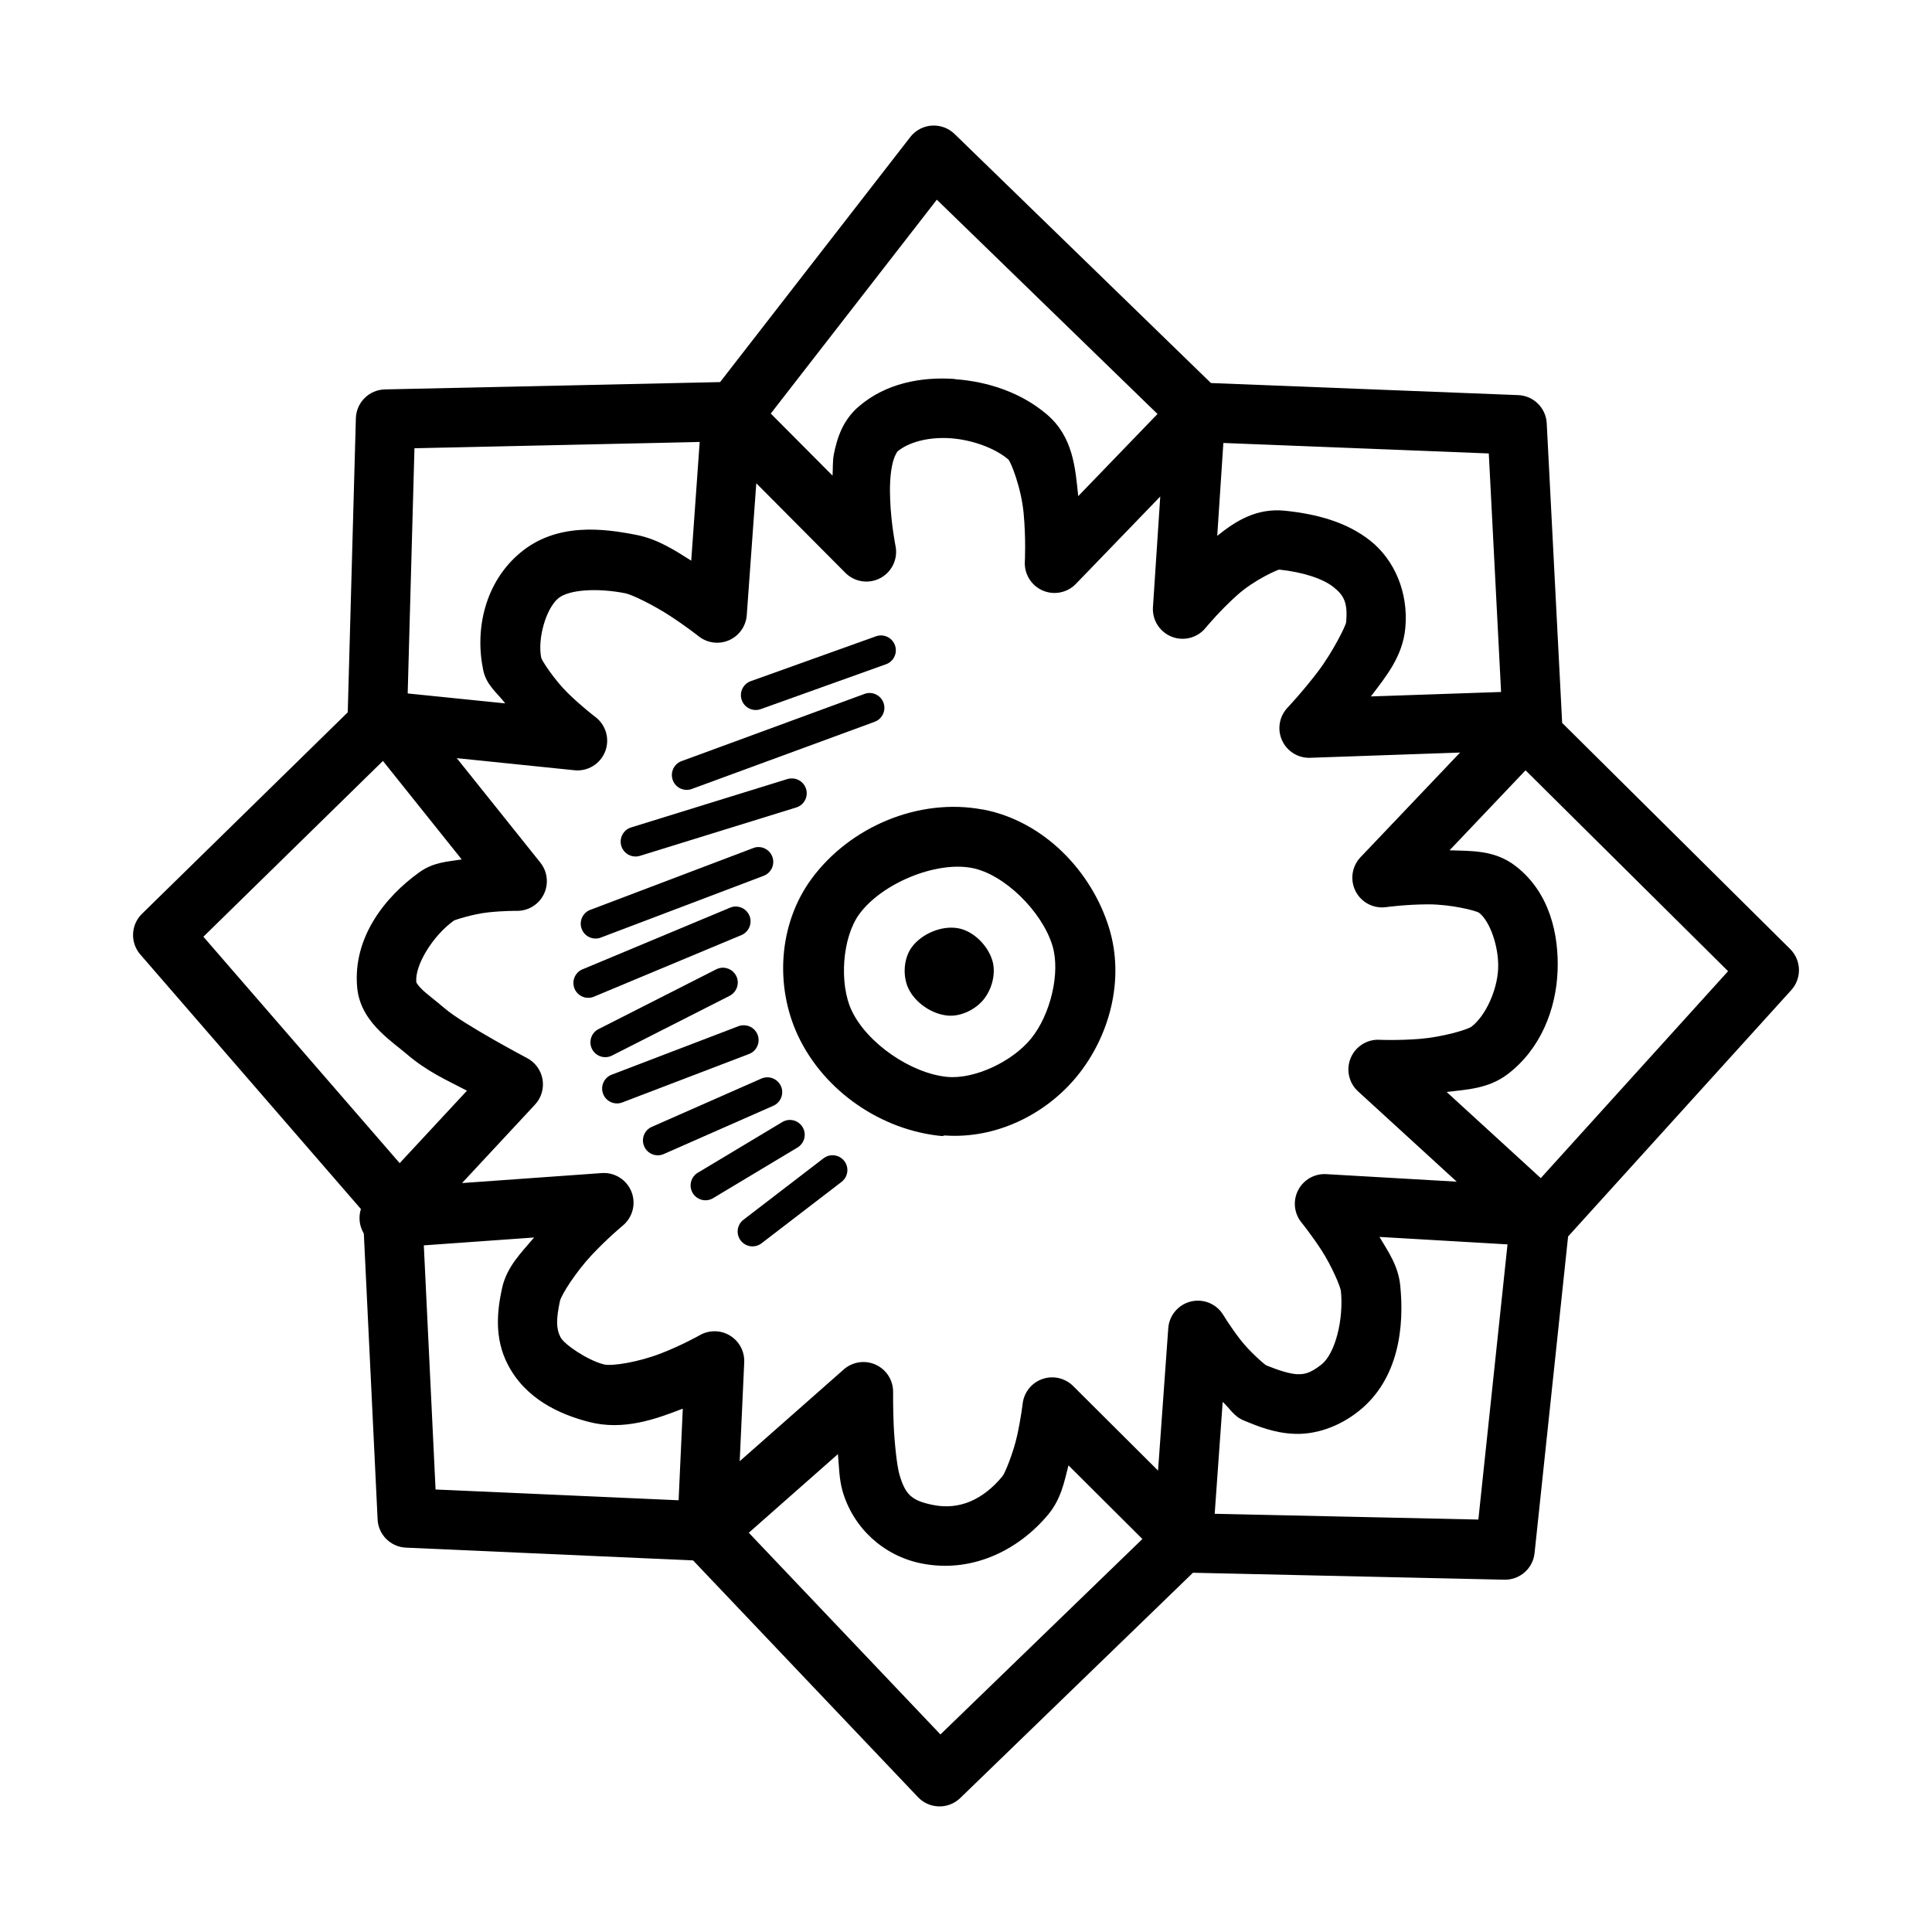
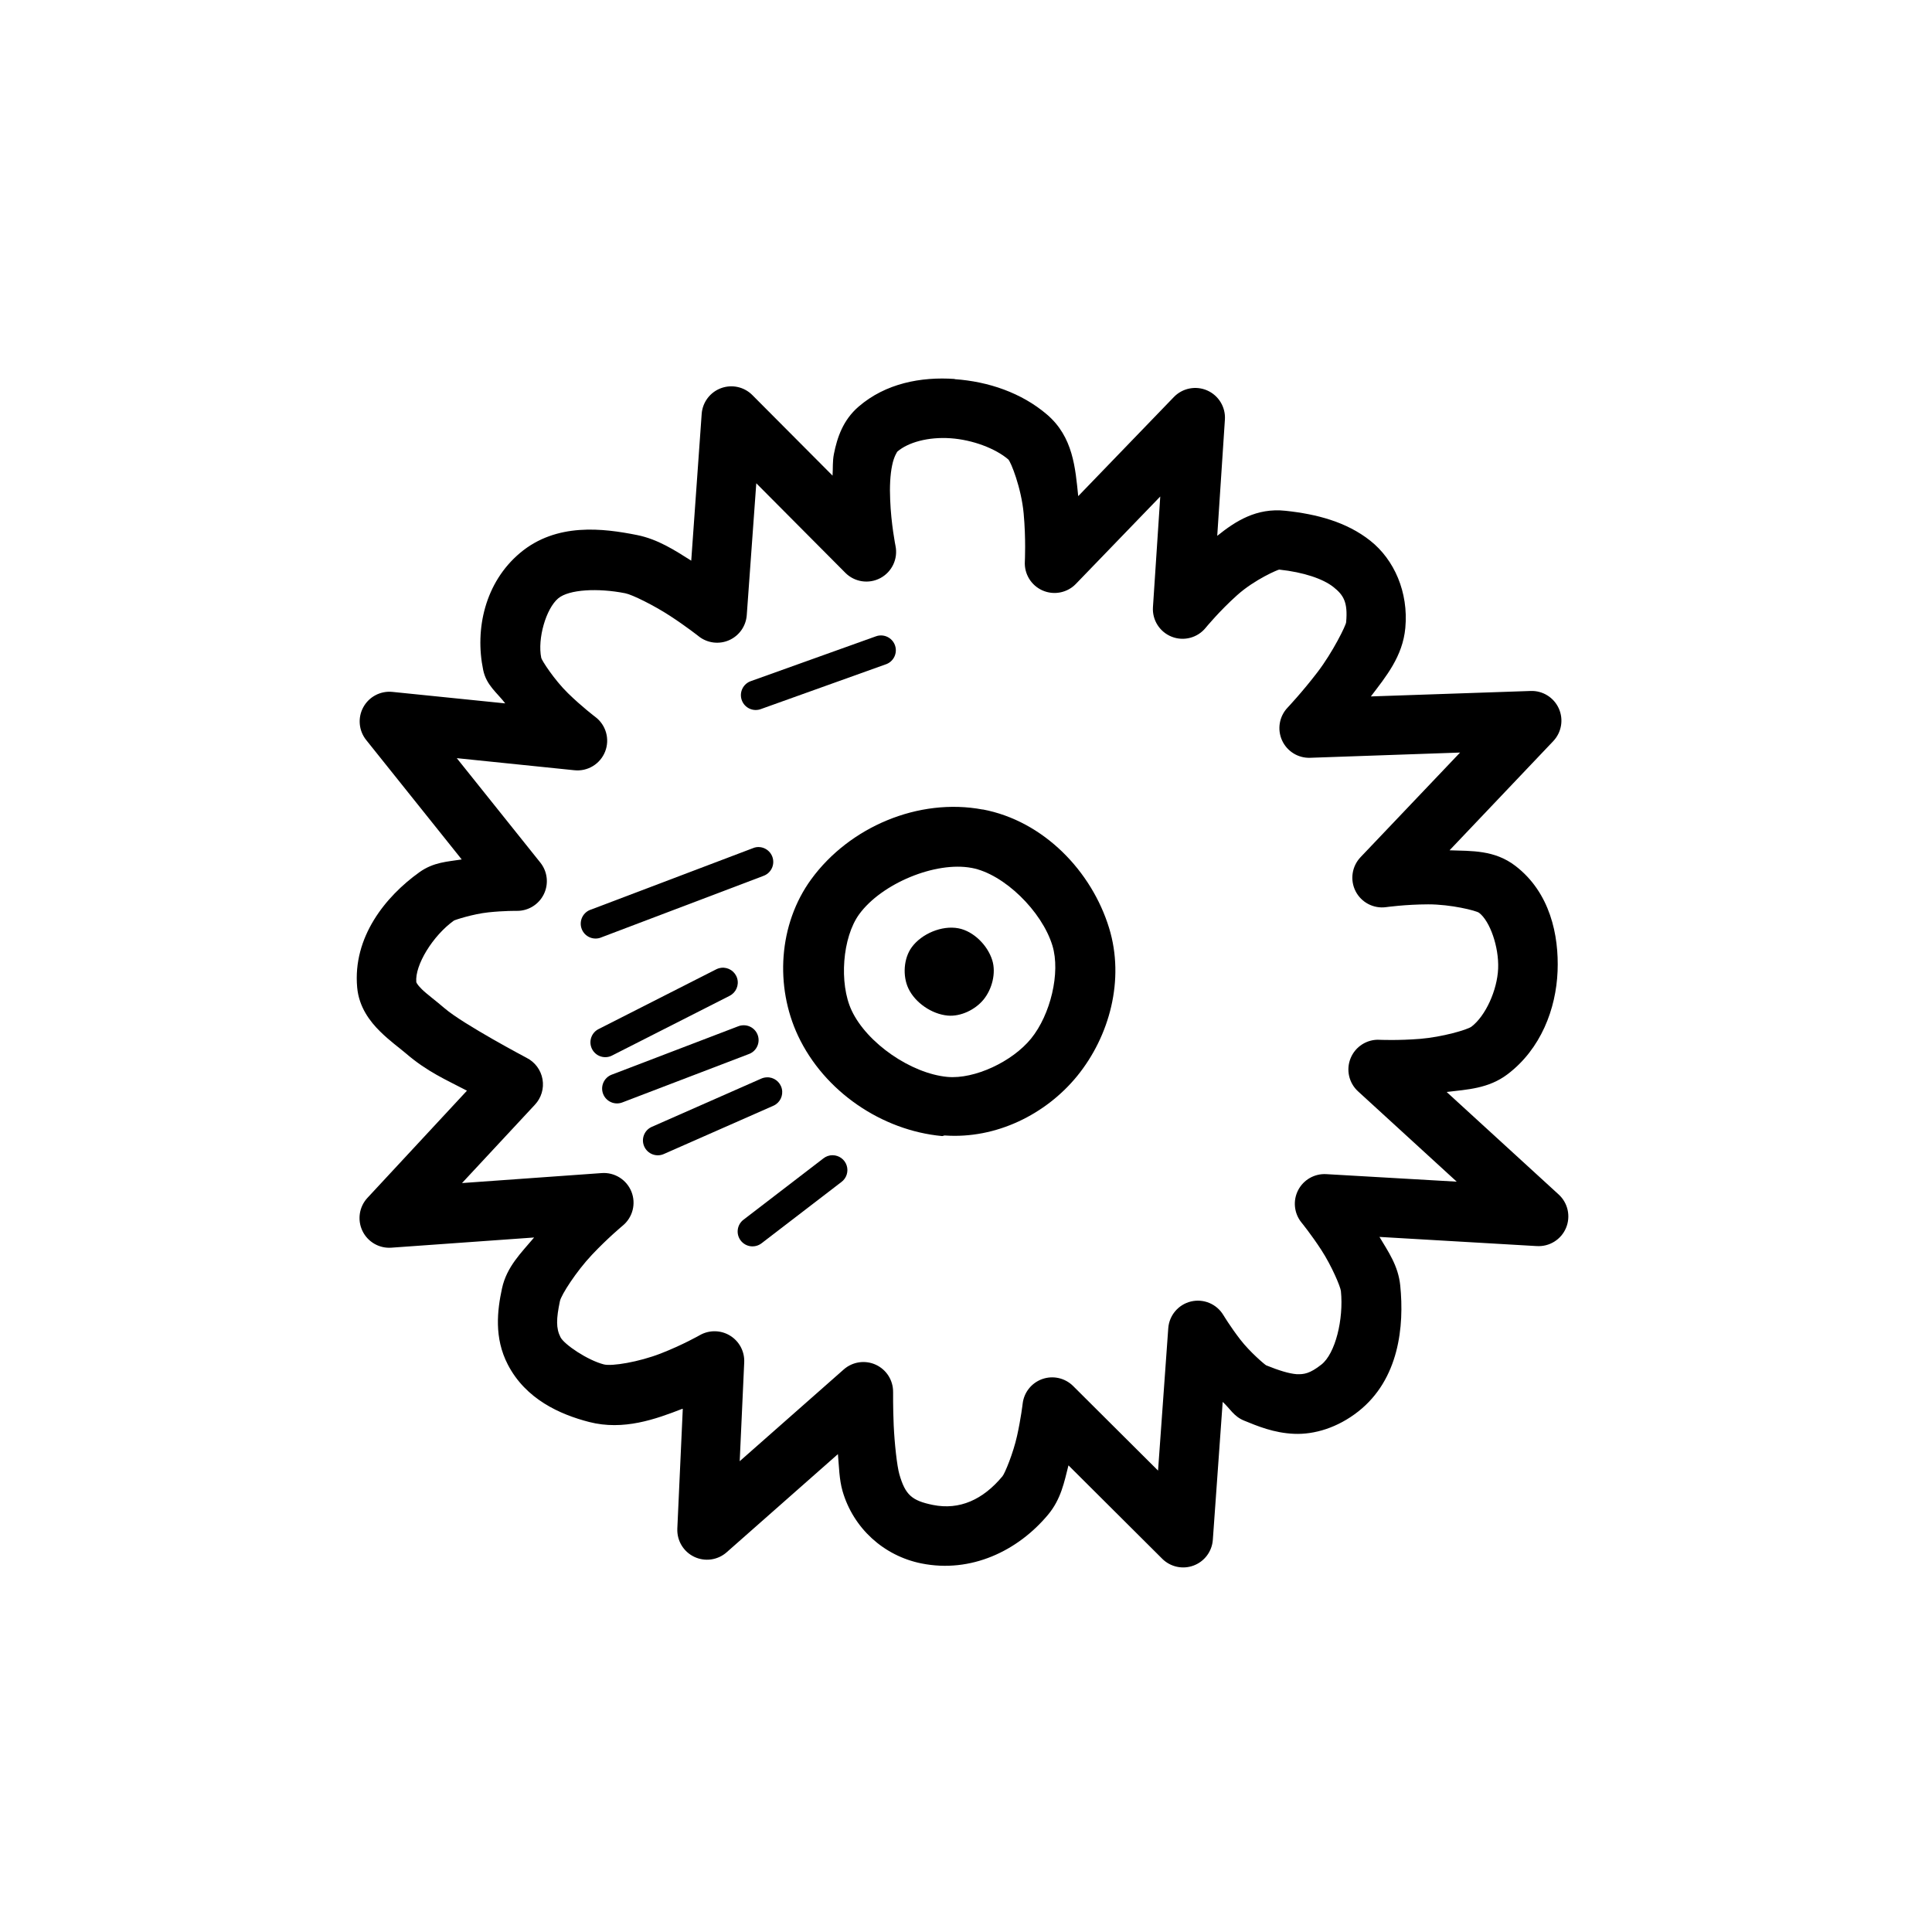
<svg xmlns="http://www.w3.org/2000/svg" fill="#000000" width="800px" height="800px" version="1.1" viewBox="144 144 512 512">
  <g>
    <path d="m395.14 413.14c3.457 0.316 7.316-1.559 9.512-4.242 2.25-2.754 3.359-7.012 2.312-10.41-1.211-3.941-4.945-7.727-8.996-8.484-4.363-0.82-9.711 1.434-12.34 5.012-2.164 2.945-2.461 7.621-0.898 10.926 1.805 3.812 6.211 6.809 10.41 7.195z" fill-rule="evenodd" />
-     <path d="m391.23 177.27c-2.352 0.066-4.551 1.184-5.996 3.043l-50.398 64.945-88.805 1.938c-4.207 0.082-7.606 3.453-7.723 7.656l-2.152 77.922-54.551 53.414h0.004c-2.957 2.914-3.144 7.621-0.426 10.762l58.949 68.02 3.938 81.672h-0.004c0.188 4.062 3.441 7.312 7.504 7.5l76.105 3.383 59.625 62.762c1.449 1.516 3.441 2.391 5.535 2.43 2.098 0.043 4.121-0.754 5.629-2.207l61.684-59.715 82.535 1.844v-0.004c4.09 0.086 7.562-2.973 7.992-7.039l8.887-83.918 59.133-65.281c2.836-3.121 2.711-7.918-0.281-10.887l-60.426-59.93-4.09-79.398c-0.203-4.074-3.488-7.316-7.562-7.473l-81.426-3.199-67.957-66.02h-0.004c-1.527-1.48-3.59-2.277-5.719-2.215zm1.039 19.648 63.836 61.992c1.395 1.348 3.234 2.137 5.168 2.215l77.273 3.043 3.875 75.246h0.004c0.094 1.961 0.914 3.812 2.305 5.199l57.227 56.762-55.781 61.625c-1.125 1.234-1.824 2.797-2 4.457l-8.395 79.242-78.566-1.723v0.004c-2.106-0.051-4.144 0.746-5.656 2.211l-58.332 56.457-56.332-59.285h-0.004c-1.402-1.469-3.32-2.34-5.352-2.43l-72.109-3.199-3.719-77.242c-0.086-1.758-0.758-3.434-1.91-4.766l-55.902-64.484 51.539-50.461c1.461-1.426 2.309-3.367 2.367-5.41l2.031-73.586 85.086-1.875h-0.004c2.367-0.059 4.578-1.176 6.027-3.043z" fill-rule="evenodd" />
    <path d="m397.01 244.43c-8.918-0.629-18.328 1.148-25.492 7.348-4.121 3.562-5.66 8.195-6.519 12.516-0.395 1.961-0.234 3.812-0.363 5.75l-21.25-21.34h0.004c-2.176-2.191-5.43-2.906-8.32-1.832-2.894 1.07-4.894 3.734-5.117 6.812l-2.769 38.898c-4.32-2.727-8.844-5.695-14.391-6.797-8.879-1.762-21.305-3.394-30.996 4.766-9.258 7.793-12 20.152-9.75 30.996 0.852 4.082 3.695 6.019 5.844 8.855l-29.887-3.043c-3.16-0.328-6.207 1.277-7.727 4.066-1.52 2.789-1.211 6.219 0.777 8.695l25.309 31.641c-3.723 0.598-7.449 0.676-11.254 3.414-8.98 6.441-17.652 17.18-16.453 30.504 0.473 5.273 3.445 9.07 6.059 11.652 2.613 2.582 5.195 4.402 6.797 5.781 5.758 4.961 10.762 7.055 16.238 9.93l-26.383 28.414-0.004 0.004c-2.184 2.367-2.703 5.824-1.316 8.73s4.406 4.672 7.617 4.461l37.883-2.703c-3.391 4.043-7.269 7.723-8.516 13.527-1.242 5.75-2.129 13.055 1.543 20.141 4.75 9.184 13.812 13.23 21.555 15.223 9.125 2.348 17.648-0.754 24.66-3.477h0.156l-1.449 31.766h0.004c-0.133 3.152 1.625 6.082 4.473 7.441s6.231 0.887 8.598-1.199l29.488-26.016c0.301 3.34 0.332 6.691 1.227 9.809 2.852 9.824 10.906 17.148 20.879 19.156 13.168 2.656 25.602-3.32 33.609-12.945 3.422-4.113 4.269-8.66 5.383-13.039l24.848 24.754v0.004c2.184 2.172 5.43 2.871 8.312 1.793s4.871-3.734 5.094-6.805l2.613-36.562c1.91 1.699 2.891 3.824 5.66 4.953 3.551 1.449 7.863 3.273 13.254 3.504 5.391 0.234 11.562-1.621 17.035-5.934 10.789-8.508 12.203-22.535 11.102-33.395-0.535-5.234-3.188-8.961-5.504-12.852l41.695 2.43v-0.004c3.336 0.207 6.438-1.715 7.738-4.793s0.516-6.644-1.957-8.891l-29.672-27.152c5.434-0.66 11.078-0.867 16.145-4.703 8.82-6.688 12.852-17.289 13.254-27.305 0.379-9.508-1.98-20.871-11.195-27.922-5.543-4.242-11.613-3.91-17.434-4.121l27.492-28.938h-0.004c2.195-2.316 2.773-5.731 1.469-8.641-1.309-2.91-4.246-4.746-7.434-4.644l-42.375 1.449c3.996-5.269 8.441-10.598 9.133-18.172 0.867-9.477-2.957-18.078-9.285-23.094-6.332-5.012-14.234-7.055-22.48-7.934-7.691-0.82-13.211 2.734-18.082 6.641l2.031-30.812v0.004c0.215-3.301-1.656-6.379-4.68-7.715-3.023-1.332-6.559-0.633-8.852 1.746l-25.34 26.258c-0.77-7.422-1.324-15.695-8.301-21.648-6.707-5.727-15.496-8.727-24.414-9.348zm-1.102 15.711c5.887 0.41 11.926 2.731 15.281 5.598 0.691 0.598 3.461 7.535 4.09 14.297 0.629 6.762 0.316 12.793 0.316 12.793-0.184 3.277 1.688 6.328 4.691 7.648 3.008 1.32 6.516 0.641 8.809-1.711l22.387-23.188-1.938 29.336c-0.219 3.414 1.797 6.578 4.984 7.828 3.184 1.25 6.812 0.297 8.977-2.356 0 0 3.637-4.445 8.363-8.672 4.727-4.227 10.918-6.789 11.133-6.766 6.535 0.691 11.676 2.484 14.359 4.613s3.863 3.996 3.383 9.316c0 0.77-3.555 7.973-7.566 13.223-4.008 5.25-7.965 9.441-7.965 9.441-2.199 2.32-2.773 5.742-1.461 8.652 1.316 2.914 4.262 4.746 7.457 4.629l39.73-1.387-26.383 27.734v0.004c-2.309 2.426-2.828 6.047-1.301 9.027 1.531 2.977 4.777 4.66 8.094 4.199 0 0 5.141-0.723 11.133-0.738 5.992-0.012 12.727 1.656 13.5 2.246 2.883 2.207 5.273 9.047 5.043 14.762-0.234 5.734-3.332 12.57-7.07 15.406-1.086 0.82-7.762 2.754-13.594 3.231-5.828 0.473-10.793 0.25-10.793 0.25v-0.008c-3.312-0.148-6.363 1.793-7.629 4.859-1.27 3.062-0.48 6.59 1.973 8.824l26.137 23.922-34.594-1.996c-3.109-0.172-6.031 1.504-7.449 4.281-1.418 2.773-1.062 6.121 0.898 8.539 0 0 2.602 3.18 5.289 7.32 2.688 4.141 5.047 9.672 5.164 10.855 0.754 7.484-1.48 16.562-5.164 19.465-3.062 2.41-4.637 2.637-6.609 2.551-1.973-0.156-4.625-0.961-8.027-2.34-0.332-0.156-4.281-3.477-6.887-6.856-2.606-3.379-4.457-6.457-4.457-6.457h-0.004c-1.766-2.945-5.234-4.406-8.574-3.613-3.344 0.797-5.781 3.664-6.031 7.09l-2.707 37.73-22.508-22.418c-2.144-2.129-5.316-2.848-8.164-1.844-2.852 1.004-4.875 3.547-5.211 6.551 0 0-0.457 3.914-1.48 8.516-1.023 4.606-3.223 9.918-3.871 10.703-5.176 6.219-11.383 9.012-18.422 7.594-5.594-1.133-7.312-2.66-8.887-8.086-0.645-2.231-1.289-8.195-1.512-13.039-0.203-4.84-0.156-8.762-0.156-8.762h-0.004c0.047-3.113-1.746-5.961-4.574-7.266-2.824-1.301-6.156-0.816-8.492 1.238l-27.582 24.324 1.195-26.199v-0.004c0.133-2.871-1.309-5.582-3.762-7.082-2.449-1.496-5.523-1.539-8.016-0.113 0 0-4.547 2.602-10.363 4.859-5.812 2.258-12.945 3.426-15.039 2.891-4.359-1.117-10.508-5.281-11.5-7.195-1.227-2.387-1.133-4.918-0.156-9.594 0.363-1.668 4.297-7.824 8.488-12.27 4.191-4.445 8.148-7.719 8.148-7.719 2.652-2.18 3.586-5.828 2.305-9.016-1.281-3.184-4.477-5.172-7.898-4.914l-36.992 2.644 19.312-20.758h-0.004c1.703-1.805 2.453-4.309 2.023-6.754-0.43-2.445-1.988-4.547-4.203-5.668 0 0-16.812-8.887-21.77-13.16-2.41-2.078-4.676-3.711-6.027-5.043-1.355-1.34-1.449-1.879-1.449-1.875-0.41-4.512 4.394-12.301 9.961-16.297 0.25-0.172 5.035-1.75 9.133-2.184 4.098-0.441 7.535-0.395 7.535-0.395 3.043 0.039 5.836-1.684 7.172-4.418 1.336-2.738 0.973-5.996-0.93-8.375l-22.141-27.676 31.148 3.199h0.004c3.527 0.379 6.871-1.652 8.164-4.957 1.293-3.305 0.215-7.066-2.629-9.188 0 0-3.508-2.648-7.195-6.242-3.688-3.598-6.965-8.719-7.106-9.379-1.055-5.109 1.273-13.074 4.488-15.777 2.852-2.398 10.574-2.781 17.773-1.355 1.855 0.363 7.562 3.188 11.871 5.996 4.309 2.809 7.594 5.41 7.594 5.41l0.004 0.008c2.289 1.805 5.391 2.199 8.059 1.02 2.668-1.18 4.465-3.738 4.672-6.648l2.523-34.934 23.617 23.742h-0.004c2.457 2.457 6.234 3.016 9.293 1.371 3.062-1.645 4.684-5.102 3.992-8.508 0 0-1.18-5.824-1.418-12.301-0.156-3.238 0-6.594 0.52-9.039 0.488-2.449 1.387-3.66 1.387-3.66 2.848-2.461 8.199-3.945 14.082-3.535z" fill-rule="evenodd" />
    <path d="m404.45 358.54c-17.043-3.215-35.359 4.633-45.449 18.449-8.734 11.961-9.656 28.441-3.508 41.512 6.93 14.727 22.141 25.078 38.16 26.566 0.25 0.016 0.457-0.156 0.707-0.156 13.637 0.977 26.848-5.617 35.117-15.773 8.57-10.543 12.633-25.508 8.457-39.176-4.606-15.066-17.348-28.41-33.516-31.457zm-2.922 15.469c8.543 1.609 18.586 11.465 21.371 20.574 2.191 7.172-0.504 18.324-5.66 24.66-4.981 6.117-14.98 10.805-22.172 10.148-9.605-0.898-21.293-8.926-25.367-17.59-3.387-7.195-2.461-19.414 2-25.523 5.945-8.145 20.219-14.074 29.797-12.27z" fill-rule="evenodd" />
    <path d="m377.06 312.41c-0.344 0.039-0.684 0.125-1.008 0.25l-32.965 11.809c-1.016 0.324-1.859 1.047-2.332 2.004-0.473 0.957-0.539 2.066-0.18 3.07 0.359 1.008 1.109 1.824 2.082 2.266 0.973 0.438 2.082 0.465 3.074 0.07l32.965-11.809v0.004c1.914-0.629 3.043-2.594 2.625-4.562-0.418-1.965-2.254-3.301-4.254-3.094z" />
-     <path d="m374.07 327.66c-0.344 0.039-0.684 0.121-1.008 0.25l-48.215 17.711c-1.035 0.316-1.898 1.043-2.383 2.012-0.48 0.969-0.543 2.098-0.172 3.113 0.375 1.016 1.148 1.836 2.144 2.262s2.121 0.426 3.117-0.004l48.215-17.711v-0.004c1.863-0.668 2.941-2.621 2.512-4.555-0.43-1.938-2.231-3.25-4.203-3.07z" />
-     <path d="m353.63 350.29c-0.355 0.02-0.703 0.082-1.043 0.191l-41.328 12.793c-2.078 0.645-3.242 2.852-2.598 4.934 0.645 2.082 2.856 3.242 4.938 2.598l41.328-12.793c1.93-0.547 3.141-2.457 2.809-4.434-0.332-1.98-2.098-3.394-4.102-3.281z" />
    <path d="m344.52 368.5c-0.344 0.047-0.684 0.145-1.004 0.281l-42.805 16.234c-1.047 0.312-1.918 1.047-2.402 2.023-0.484 0.98-0.543 2.117-0.156 3.137 0.383 1.023 1.176 1.84 2.188 2.254 1.008 0.414 2.144 0.391 3.137-0.062l42.805-16.234v-0.004c1.895-0.66 2.988-2.641 2.539-4.598-0.449-1.953-2.297-3.258-4.293-3.027z" />
-     <path d="m338.87 384.24c-0.477 0.016-0.945 0.117-1.387 0.301l-38.867 16.238v-0.004c-1.027 0.355-1.863 1.117-2.309 2.106-0.449 0.992-0.465 2.125-0.047 3.129 0.418 1.004 1.23 1.789 2.246 2.172 1.02 0.383 2.148 0.328 3.125-0.148l38.867-16.234c1.746-0.734 2.723-2.609 2.324-4.461-0.398-1.852-2.062-3.156-3.953-3.106z" />
    <path d="m335.15 400.48c-0.484 0.055-0.957 0.199-1.387 0.422l-30.996 15.742v0.004c-0.977 0.445-1.727 1.27-2.078 2.285-0.352 1.012-0.277 2.121 0.211 3.078 0.484 0.953 1.34 1.672 2.363 1.98 1.027 0.312 2.137 0.191 3.07-0.332l30.996-15.742v-0.004c1.711-0.848 2.57-2.801 2.031-4.637-0.539-1.832-2.316-3.016-4.215-2.805z" />
    <path d="m340.59 415.73c-0.359 0.047-0.707 0.141-1.039 0.281l-33.457 12.793c-0.973 0.375-1.762 1.121-2.184 2.078-0.426 0.953-0.453 2.039-0.078 3.012 0.375 0.977 1.125 1.762 2.078 2.184 0.953 0.426 2.039 0.453 3.012 0.078l33.457-12.793c1.91-0.656 3.012-2.652 2.555-4.621-0.461-1.965-2.336-3.266-4.34-3.004z" />
    <path d="m347.17 429.51c-0.488 0.02-0.969 0.133-1.418 0.328l-29.027 12.793c-1.988 0.883-2.883 3.211-1.996 5.195 0.883 1.988 3.207 2.883 5.195 2l29.027-12.793c1.738-0.766 2.68-2.66 2.242-4.508-0.438-1.848-2.129-3.121-4.027-3.023z" />
-     <path d="m353.35 440.79c-0.754-0.004-1.488 0.211-2.121 0.613l-22.141 13.285v-0.004c-0.949 0.512-1.648 1.391-1.93 2.43-0.285 1.035-0.133 2.144 0.426 3.07 0.555 0.922 1.465 1.574 2.516 1.809 1.051 0.234 2.152 0.027 3.047-0.57l22.141-13.285c1.543-0.887 2.297-2.699 1.844-4.418-0.453-1.719-2.004-2.922-3.781-2.934z" />
    <path d="m364.64 450.14c-0.895 0-1.762 0.305-2.461 0.867l-21.156 16.238v-0.004c-0.828 0.637-1.371 1.574-1.504 2.609-0.137 1.039 0.145 2.082 0.781 2.91s1.574 1.371 2.609 1.508c1.035 0.133 2.082-0.148 2.91-0.785l21.156-16.238v0.004c1.367-1.012 1.93-2.785 1.398-4.398-0.531-1.613-2.035-2.703-3.734-2.703z" />
  </g>
</svg>